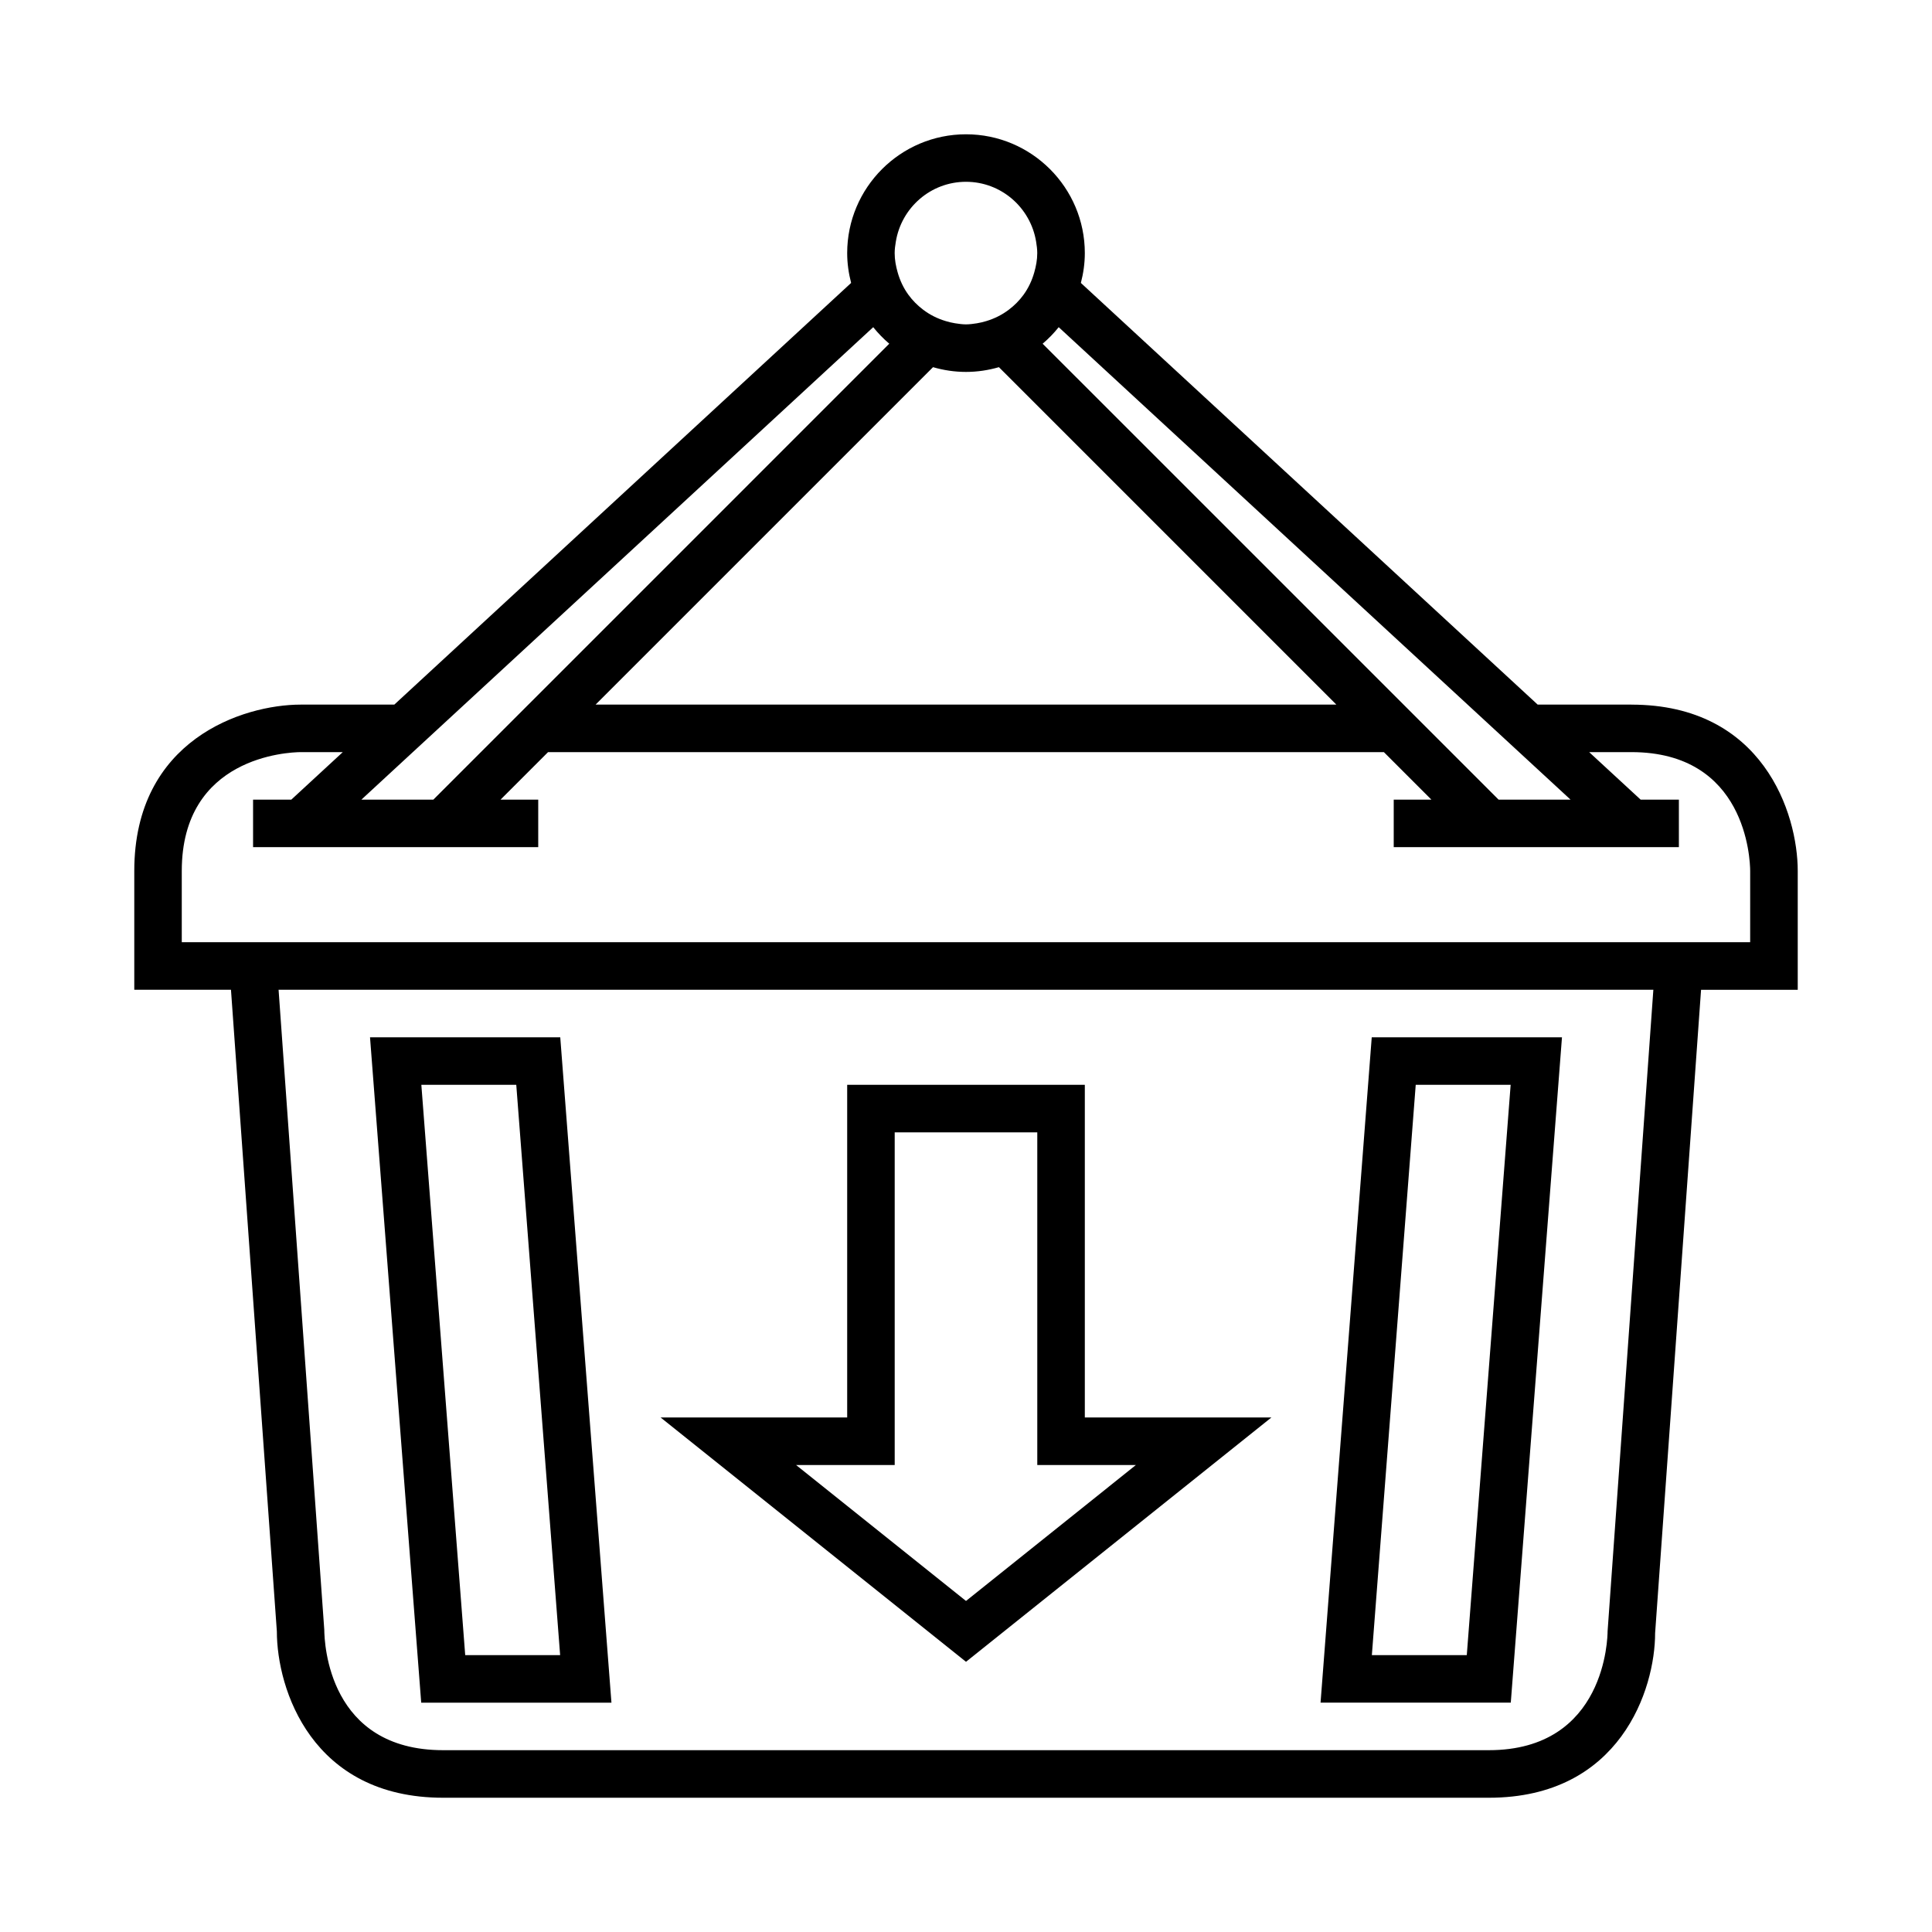
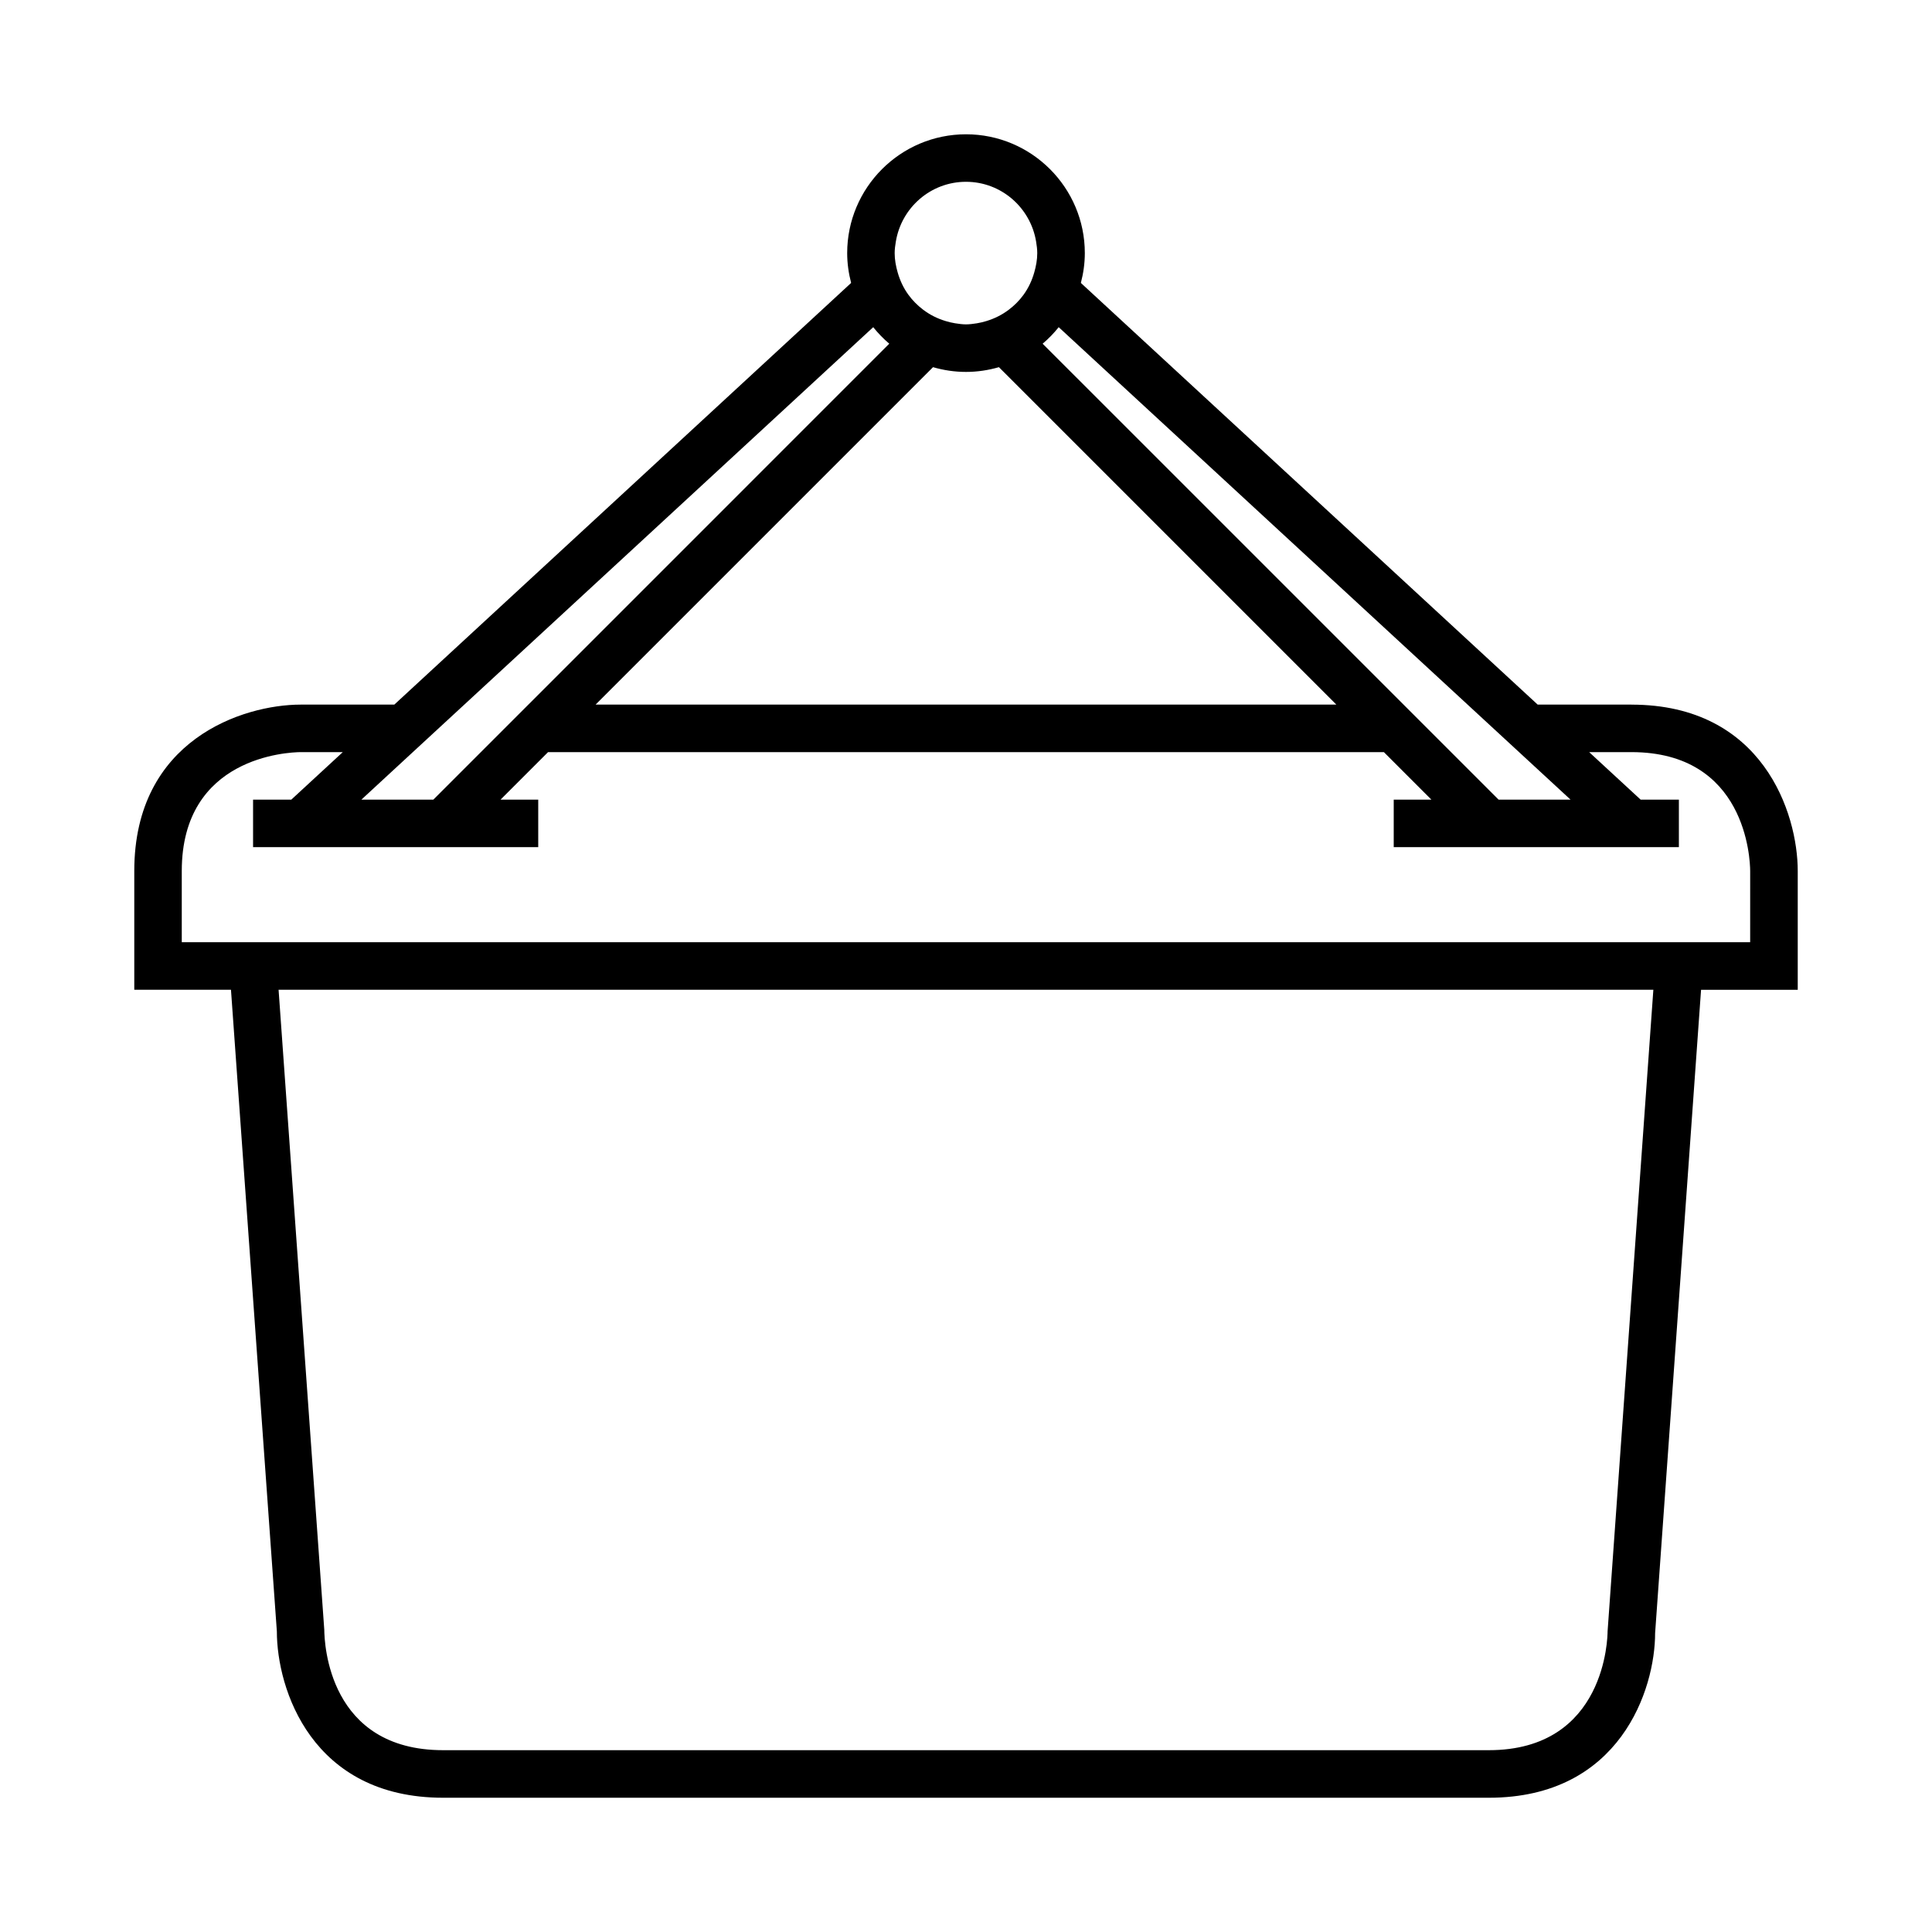
<svg xmlns="http://www.w3.org/2000/svg" fill="#000000" width="800px" height="800px" version="1.1" viewBox="144 144 512 512">
  <g>
    <path d="m576.33 330.73h-24.828l-121.06-111.75c0.66-2.531 1.047-5.168 1.047-7.902 0-17.363-14.125-31.488-31.488-31.488s-31.488 14.125-31.488 31.488c0 2.734 0.387 5.371 1.043 7.902l-121.06 111.75h-24.84c-15.238 0.023-44.07 9.27-44.07 44.082v31.488h25.625l12.16 170.04c0 15.246 9.215 44.082 44.082 44.082h277.1c34.867 0 44.082-28.836 44.07-43.637l12.176-170.48h25.621v-31.488c0-15.246-9.215-44.082-44.082-44.082zm-151.76-100.02 135.65 125.21h-19.07l-120.84-120.83c1.555-1.32 2.981-2.785 4.254-4.379zm73.578 100.02h-196.31l89.426-89.426c2.773 0.805 5.699 1.258 8.73 1.258s5.953-0.453 8.73-1.258zm-116.74-122.7c1.465-8.969 9.211-15.852 18.586-15.852s17.117 6.883 18.586 15.852c0.16 0.996 0.305 2 0.305 3.043 0 1.773-0.324 3.461-0.785 5.09-0.609 2.164-1.555 4.172-2.844 5.949-1.105 1.523-2.434 2.852-3.934 3.984-1.762 1.332-3.754 2.332-5.918 2.988-0.82 0.246-1.648 0.457-2.512 0.594-0.953 0.141-1.906 0.285-2.898 0.285s-1.949-0.145-2.902-0.293c-0.863-0.133-1.691-0.344-2.512-0.594-2.164-0.652-4.156-1.652-5.918-2.988-1.5-1.133-2.832-2.465-3.934-3.984-1.289-1.773-2.234-3.785-2.844-5.949-0.461-1.625-0.785-3.309-0.785-5.082 0-1.043 0.145-2.047 0.309-3.043zm-128 135.29 13.645-12.594 108.36-100.02c1.277 1.594 2.699 3.062 4.254 4.379l-95.641 95.645-25.188 25.188h-19.07zm316.62 233.01c0 1.285-0.359 31.488-31.488 31.488h-277.1c-30.383 0-31.465-28.285-31.504-31.938l-12.109-169.59h364.33zm37.785-182.63h-415.64v-18.891c0-30.281 28.211-31.457 31.508-31.488h11.164l-13.645 12.594h-10.133v12.594h75.57v-12.594h-9.988l12.594-12.594h221.5l12.594 12.594h-9.984v12.594h75.57v-12.594h-10.133l-13.645-12.594h11.184c30.383 0 31.465 28.285 31.488 31.488z" />
-     <path d="m480.93 519.65h-49.441v-88.168h-62.977v88.168h-49.441l80.93 64.742zm-99.824 12.598v-88.168h37.785v88.168h26.129l-45.02 36.02-45.023-36.02z" />
-     <path d="m306.04 595.23-13.566-176.33-50.414-0.004 13.566 176.33zm-25.223-163.74 11.625 151.14h-25.156l-11.625-151.14z" />
-     <path d="m557.94 418.89h-50.414l-13.566 176.33h50.414zm-25.227 163.74h-25.156l11.625-151.14h25.156z" />
  </g>
</svg>